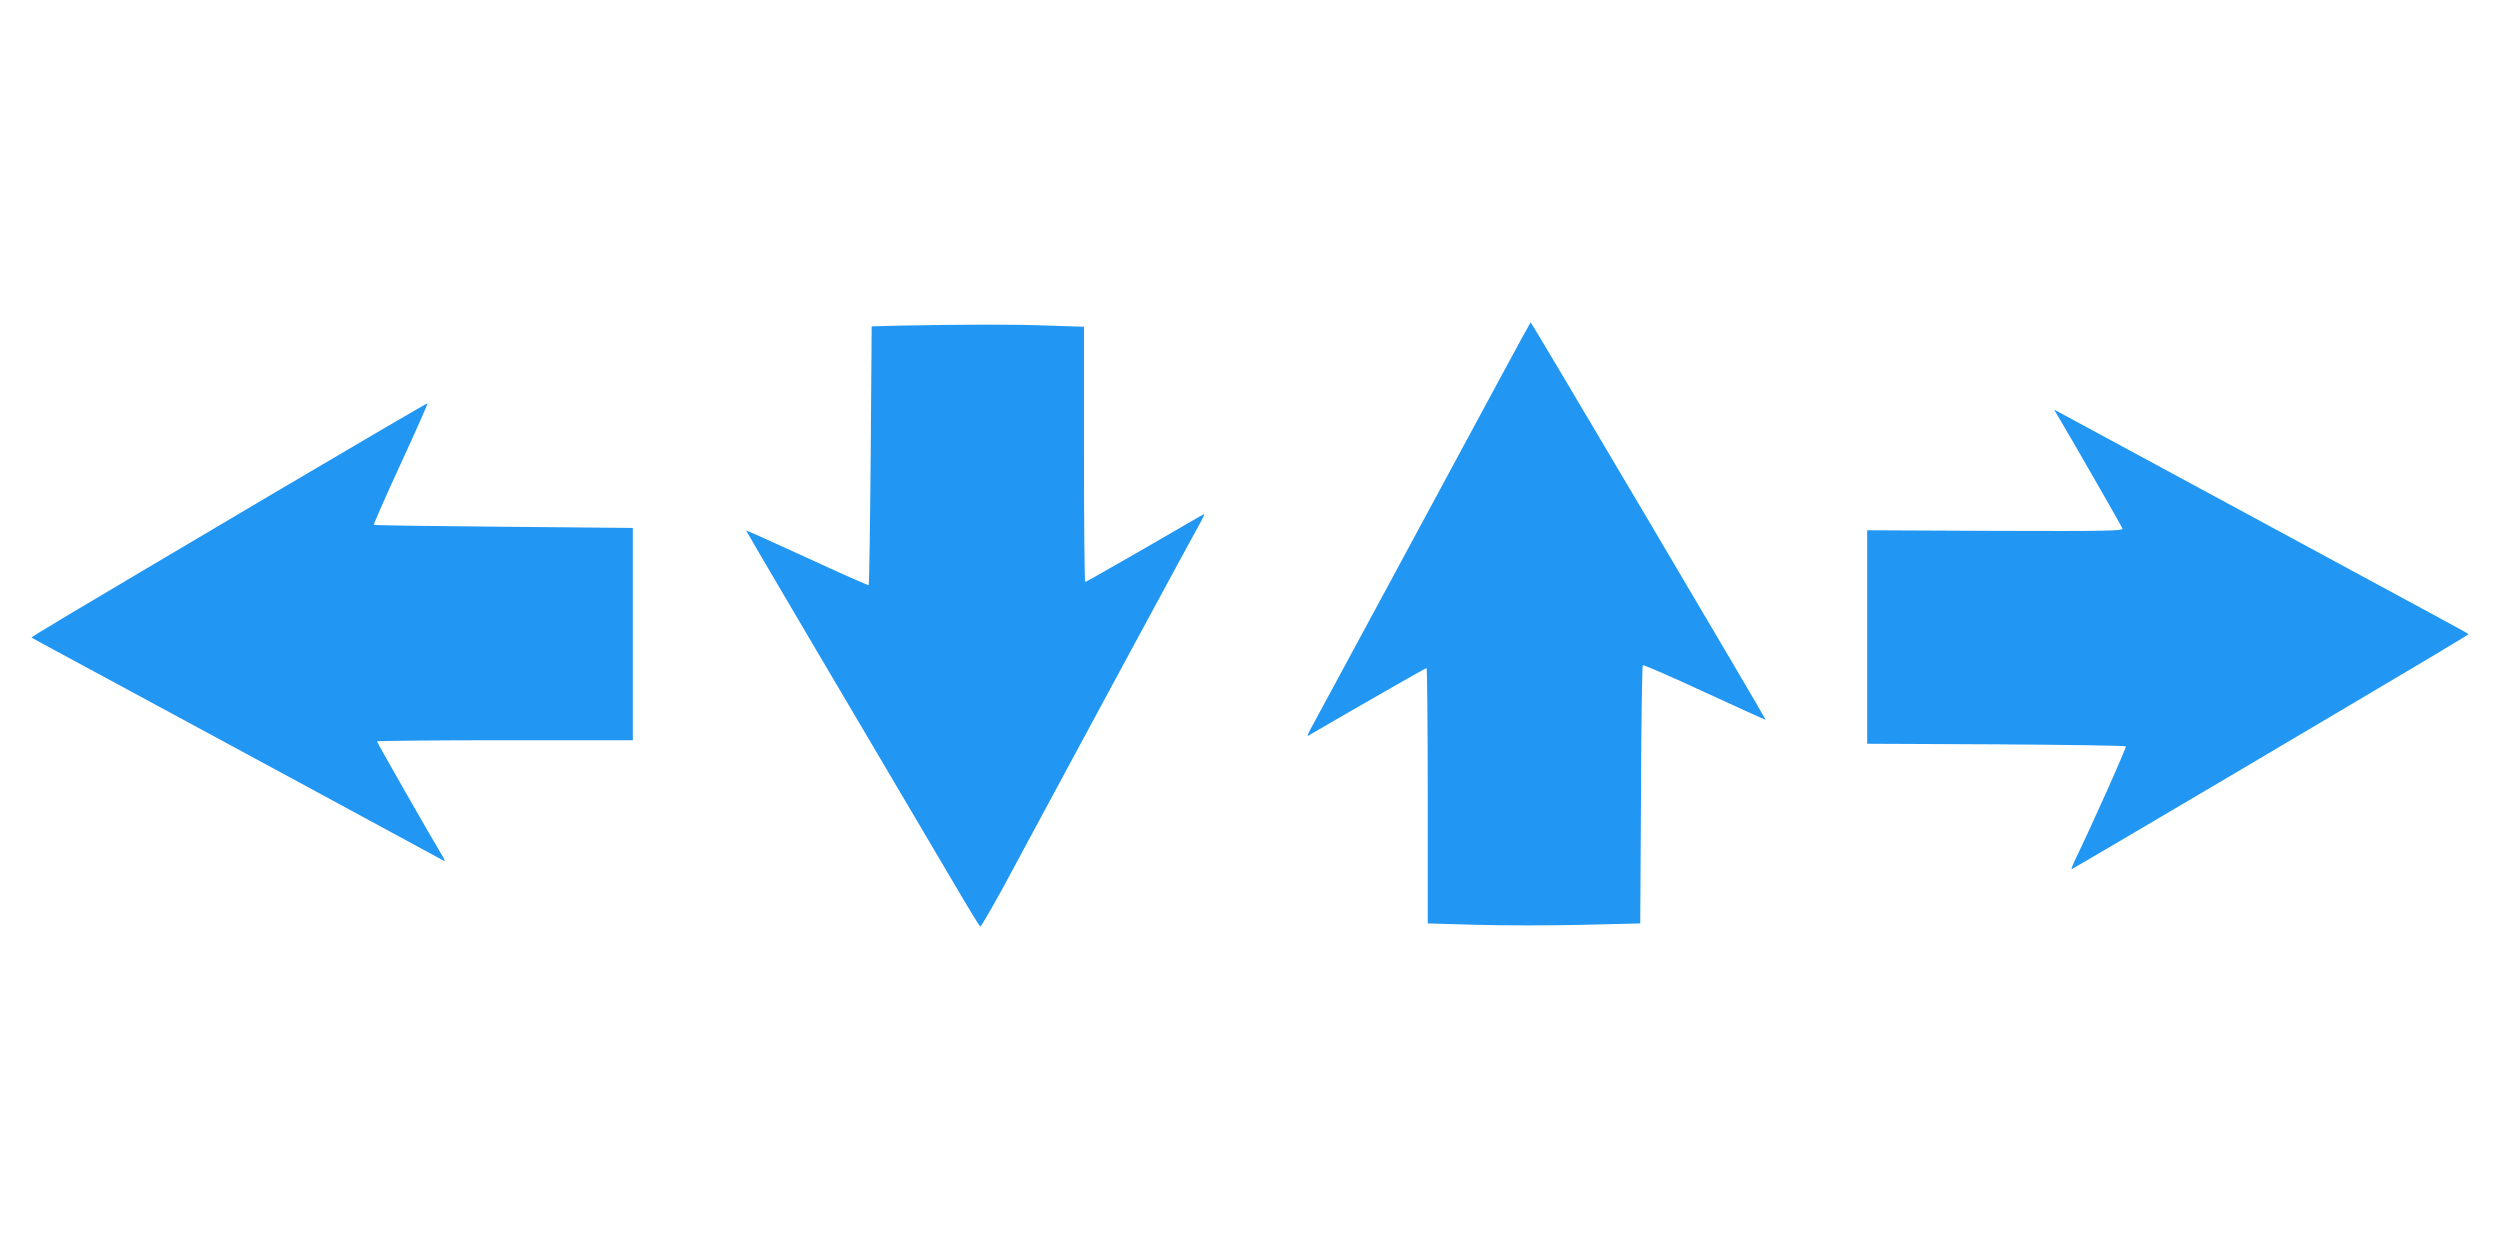
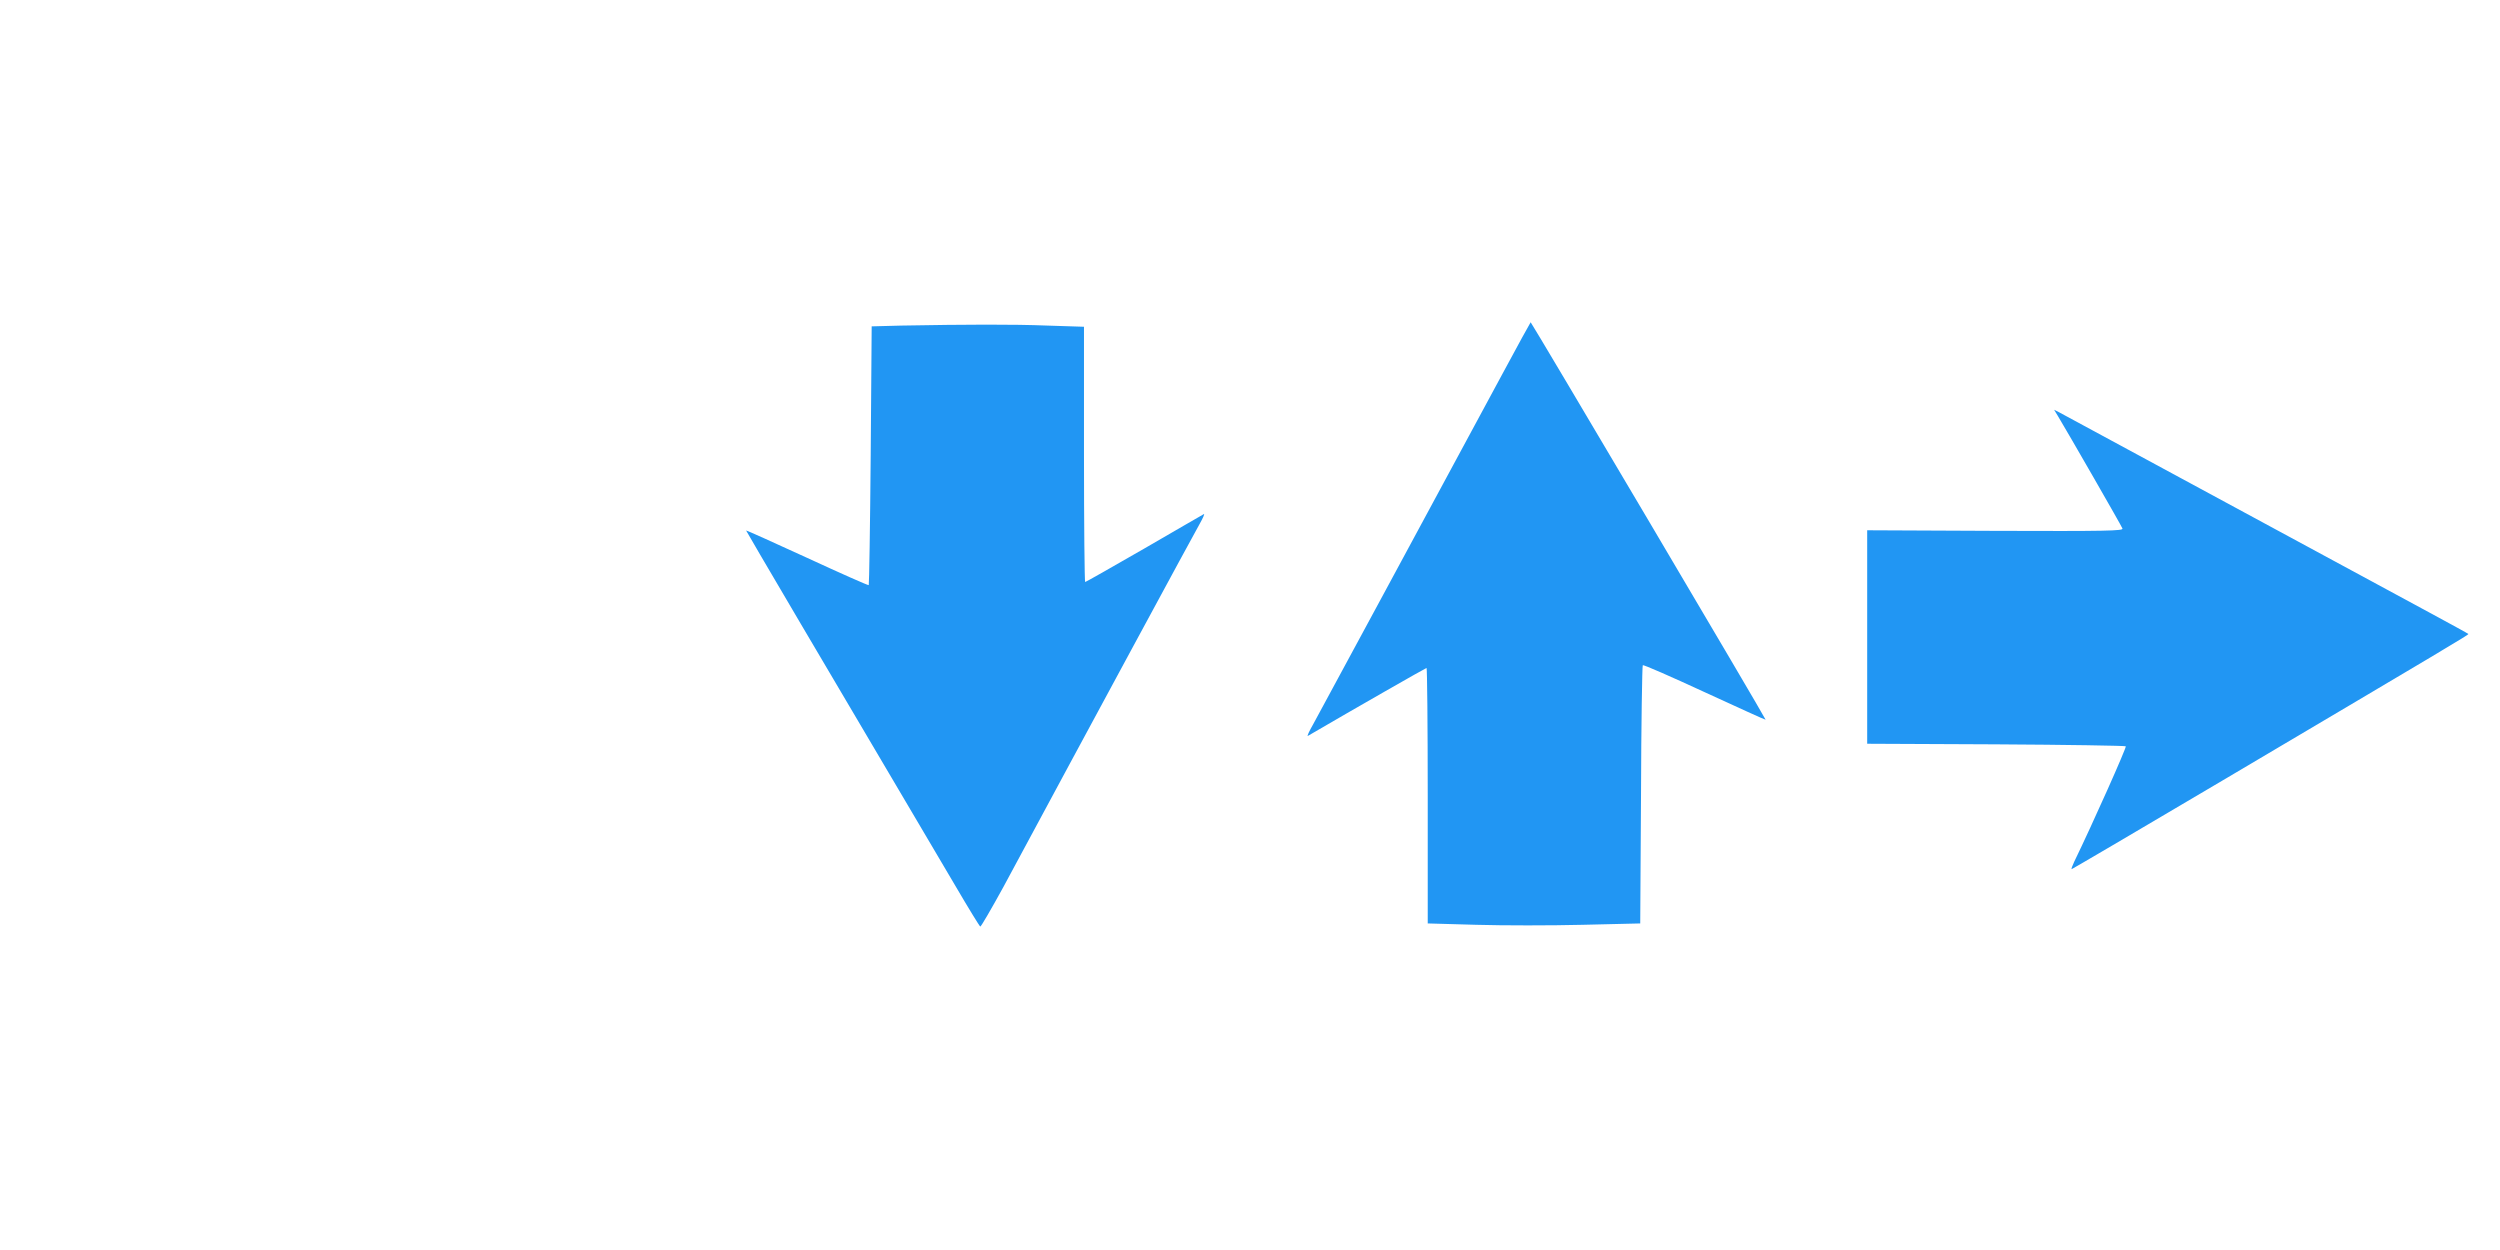
<svg xmlns="http://www.w3.org/2000/svg" version="1.0" width="1280pt" height="640pt" viewBox="0 0 1280 640" preserveAspectRatio="xMidYMid meet">
  <g transform="translate(0,640) scale(0.1,-0.1)" fill="#2196f3" stroke="none">
    <path d="M7691 4483 c-393 -729 -937 -1735 -968 -1792 -20 -35 -32 -61 -27 -59 245 143 604 348 608 348 3 0 6 -294 6 -654 l0 -654 249 -7 c138 -4 382 -4 544 0 l295 7 4 658 c1 362 6 661 9 664 3 4 146 -59 317 -138 172 -79 312 -143 312 -141 0 8 -1199 2035 -1203 2035 -1 0 -67 -120 -146 -267z" />
    <path d="M4614 4733 l-151 -4 -5 -660 c-3 -363 -8 -662 -10 -665 -3 -2 -145 61 -316 140 -172 79 -312 142 -312 140 0 -3 391 -668 1073 -1822 65 -111 122 -204 126 -206 3 -2 56 89 118 202 446 829 980 1816 1006 1861 17 30 26 52 21 49 -5 -3 -143 -82 -306 -177 -163 -94 -299 -171 -302 -171 -3 0 -6 294 -6 653 l0 654 -187 6 c-178 7 -410 6 -749 0z" />
-     <path d="M1400 3874 c-1129 -668 -1242 -735 -1238 -739 1 -1 176 -96 388 -210 448 -242 1711 -925 1724 -933 6 -3 1 10 -11 29 -58 96 -333 578 -333 583 0 3 295 6 655 6 l655 0 0 543 0 544 -661 6 c-363 3 -663 7 -665 10 -2 2 59 142 137 311 78 169 140 309 138 311 -2 2 -357 -206 -789 -461z" />
    <path d="M10537 4269 c50 -83 325 -561 330 -575 5 -12 -78 -14 -651 -12 l-656 3 0 -546 0 -547 659 -3 c363 -2 662 -7 665 -10 5 -5 -168 -393 -264 -591 -10 -21 -16 -38 -13 -38 2 0 352 205 776 456 1158 685 1259 745 1255 748 -1 2 -91 51 -198 109 -783 423 -1879 1016 -1899 1027 l-24 12 20 -33z" />
  </g>
</svg>